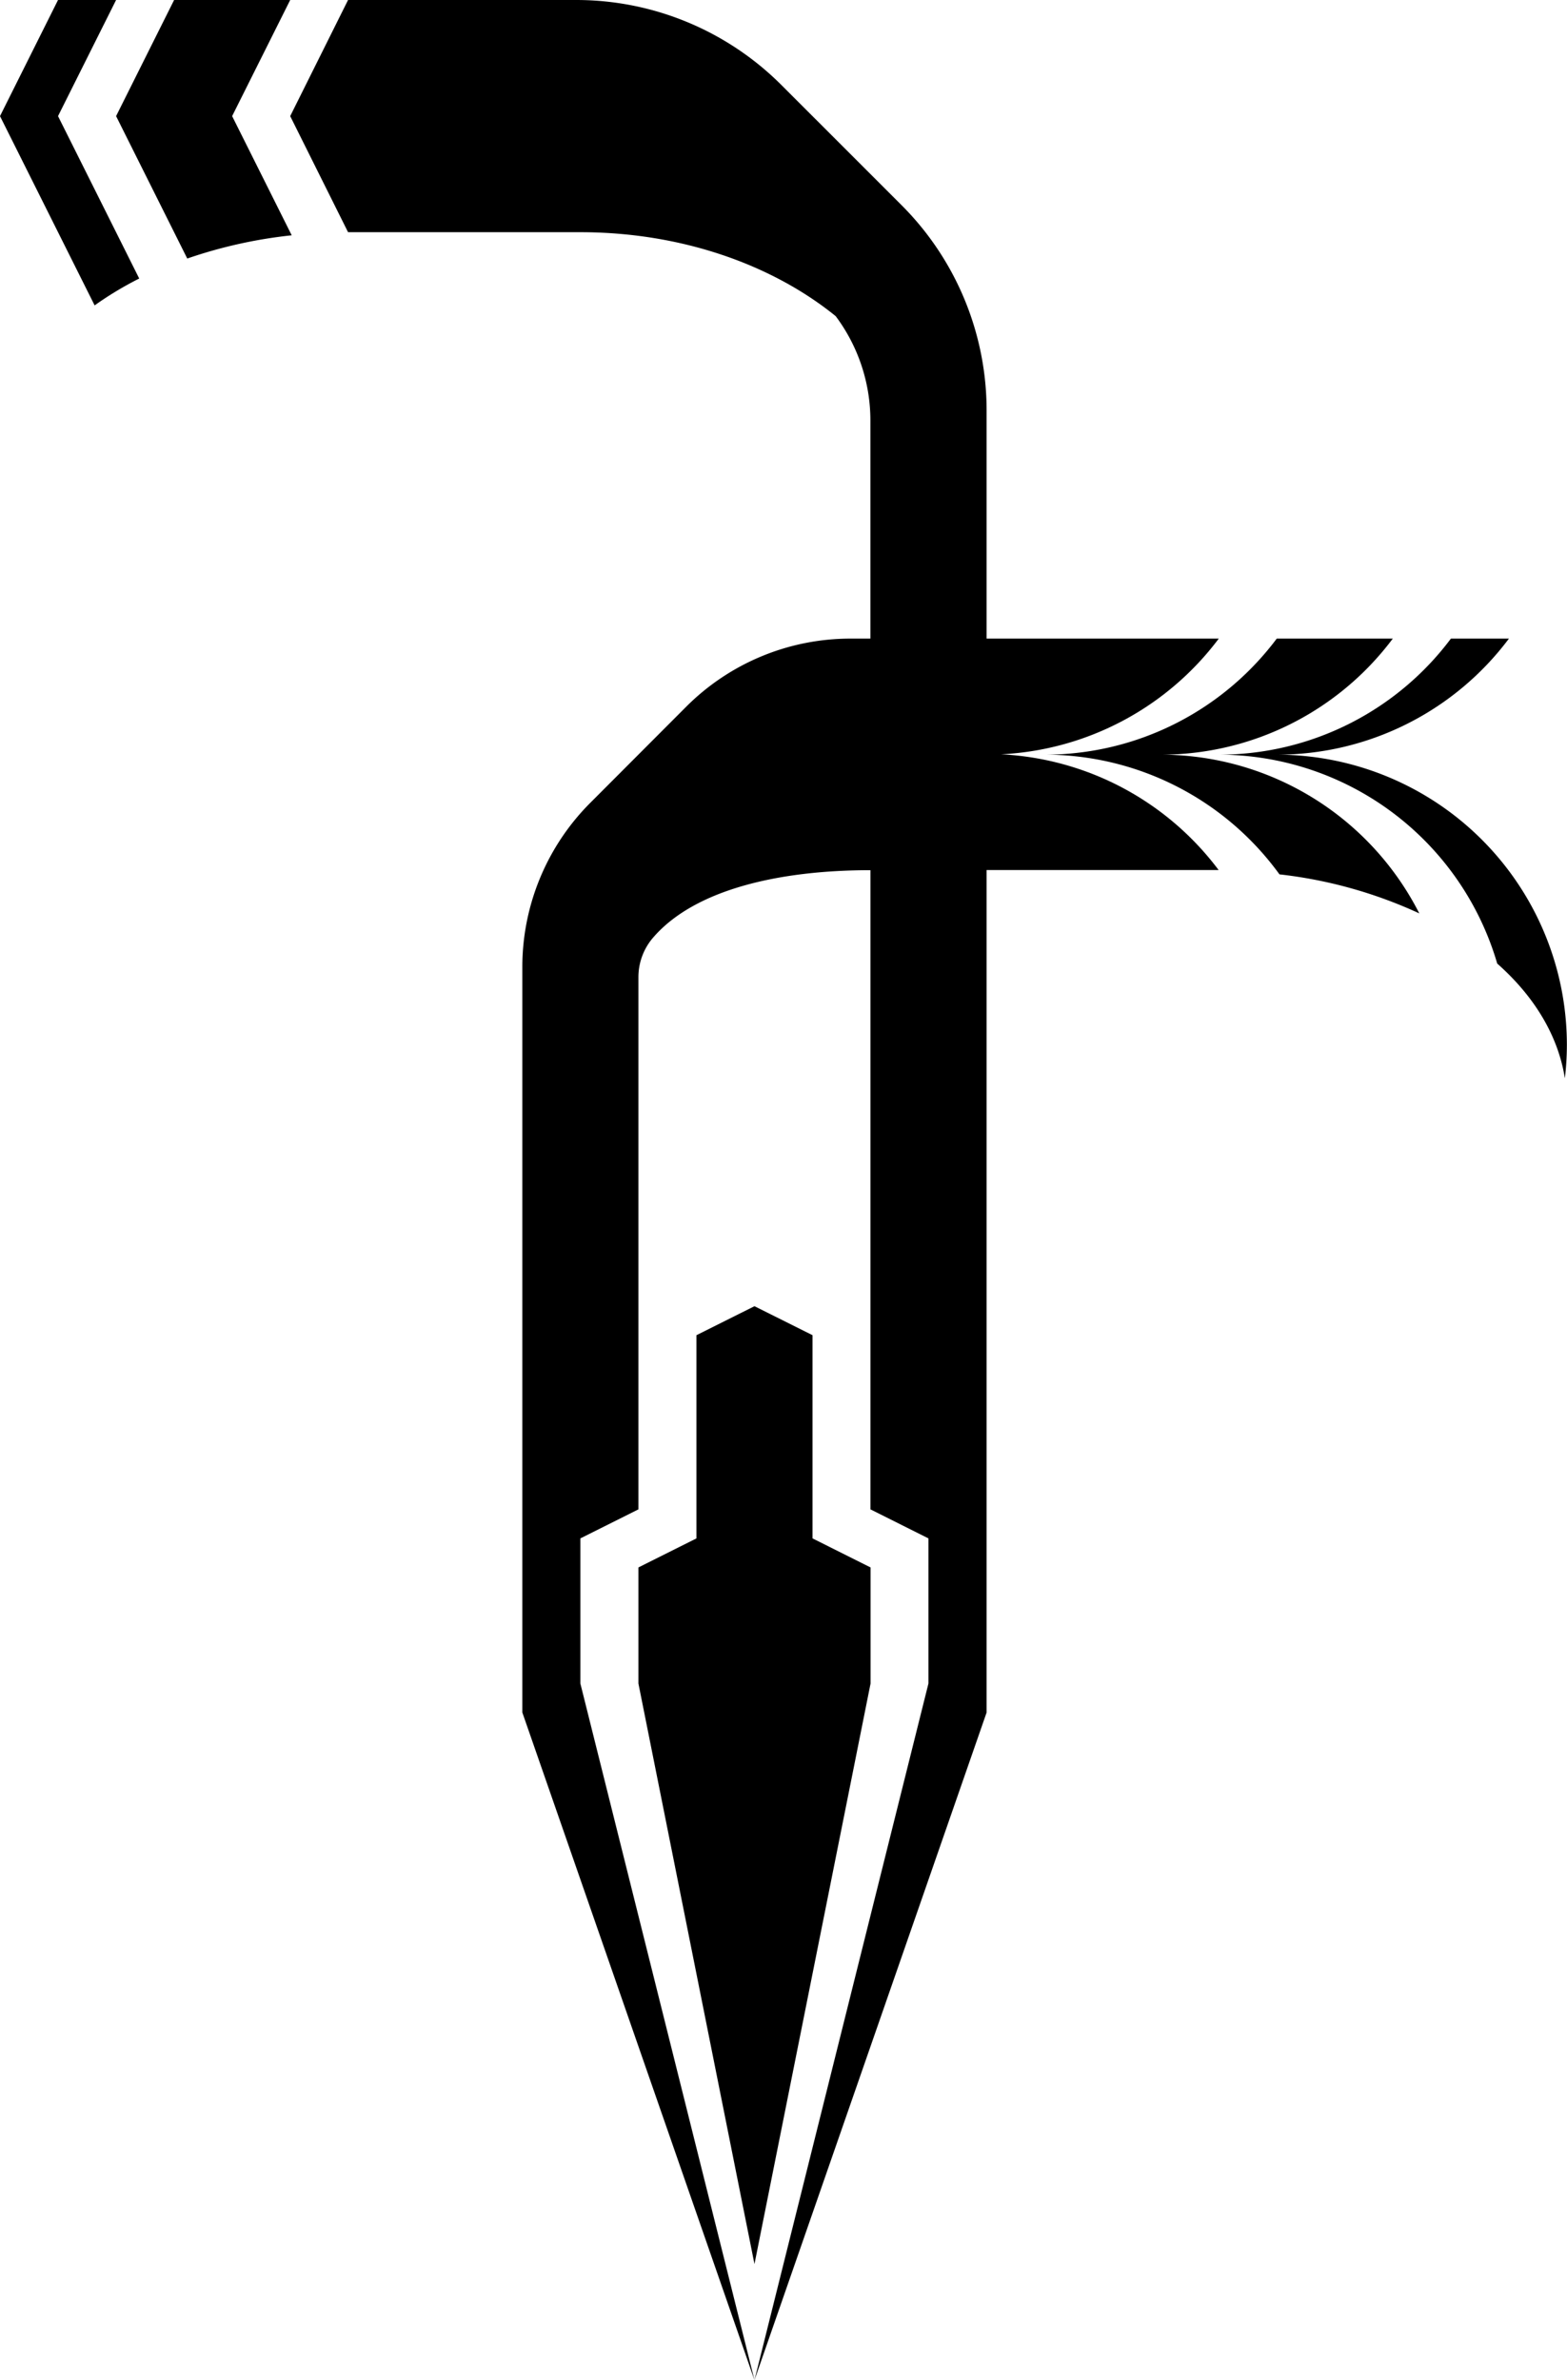
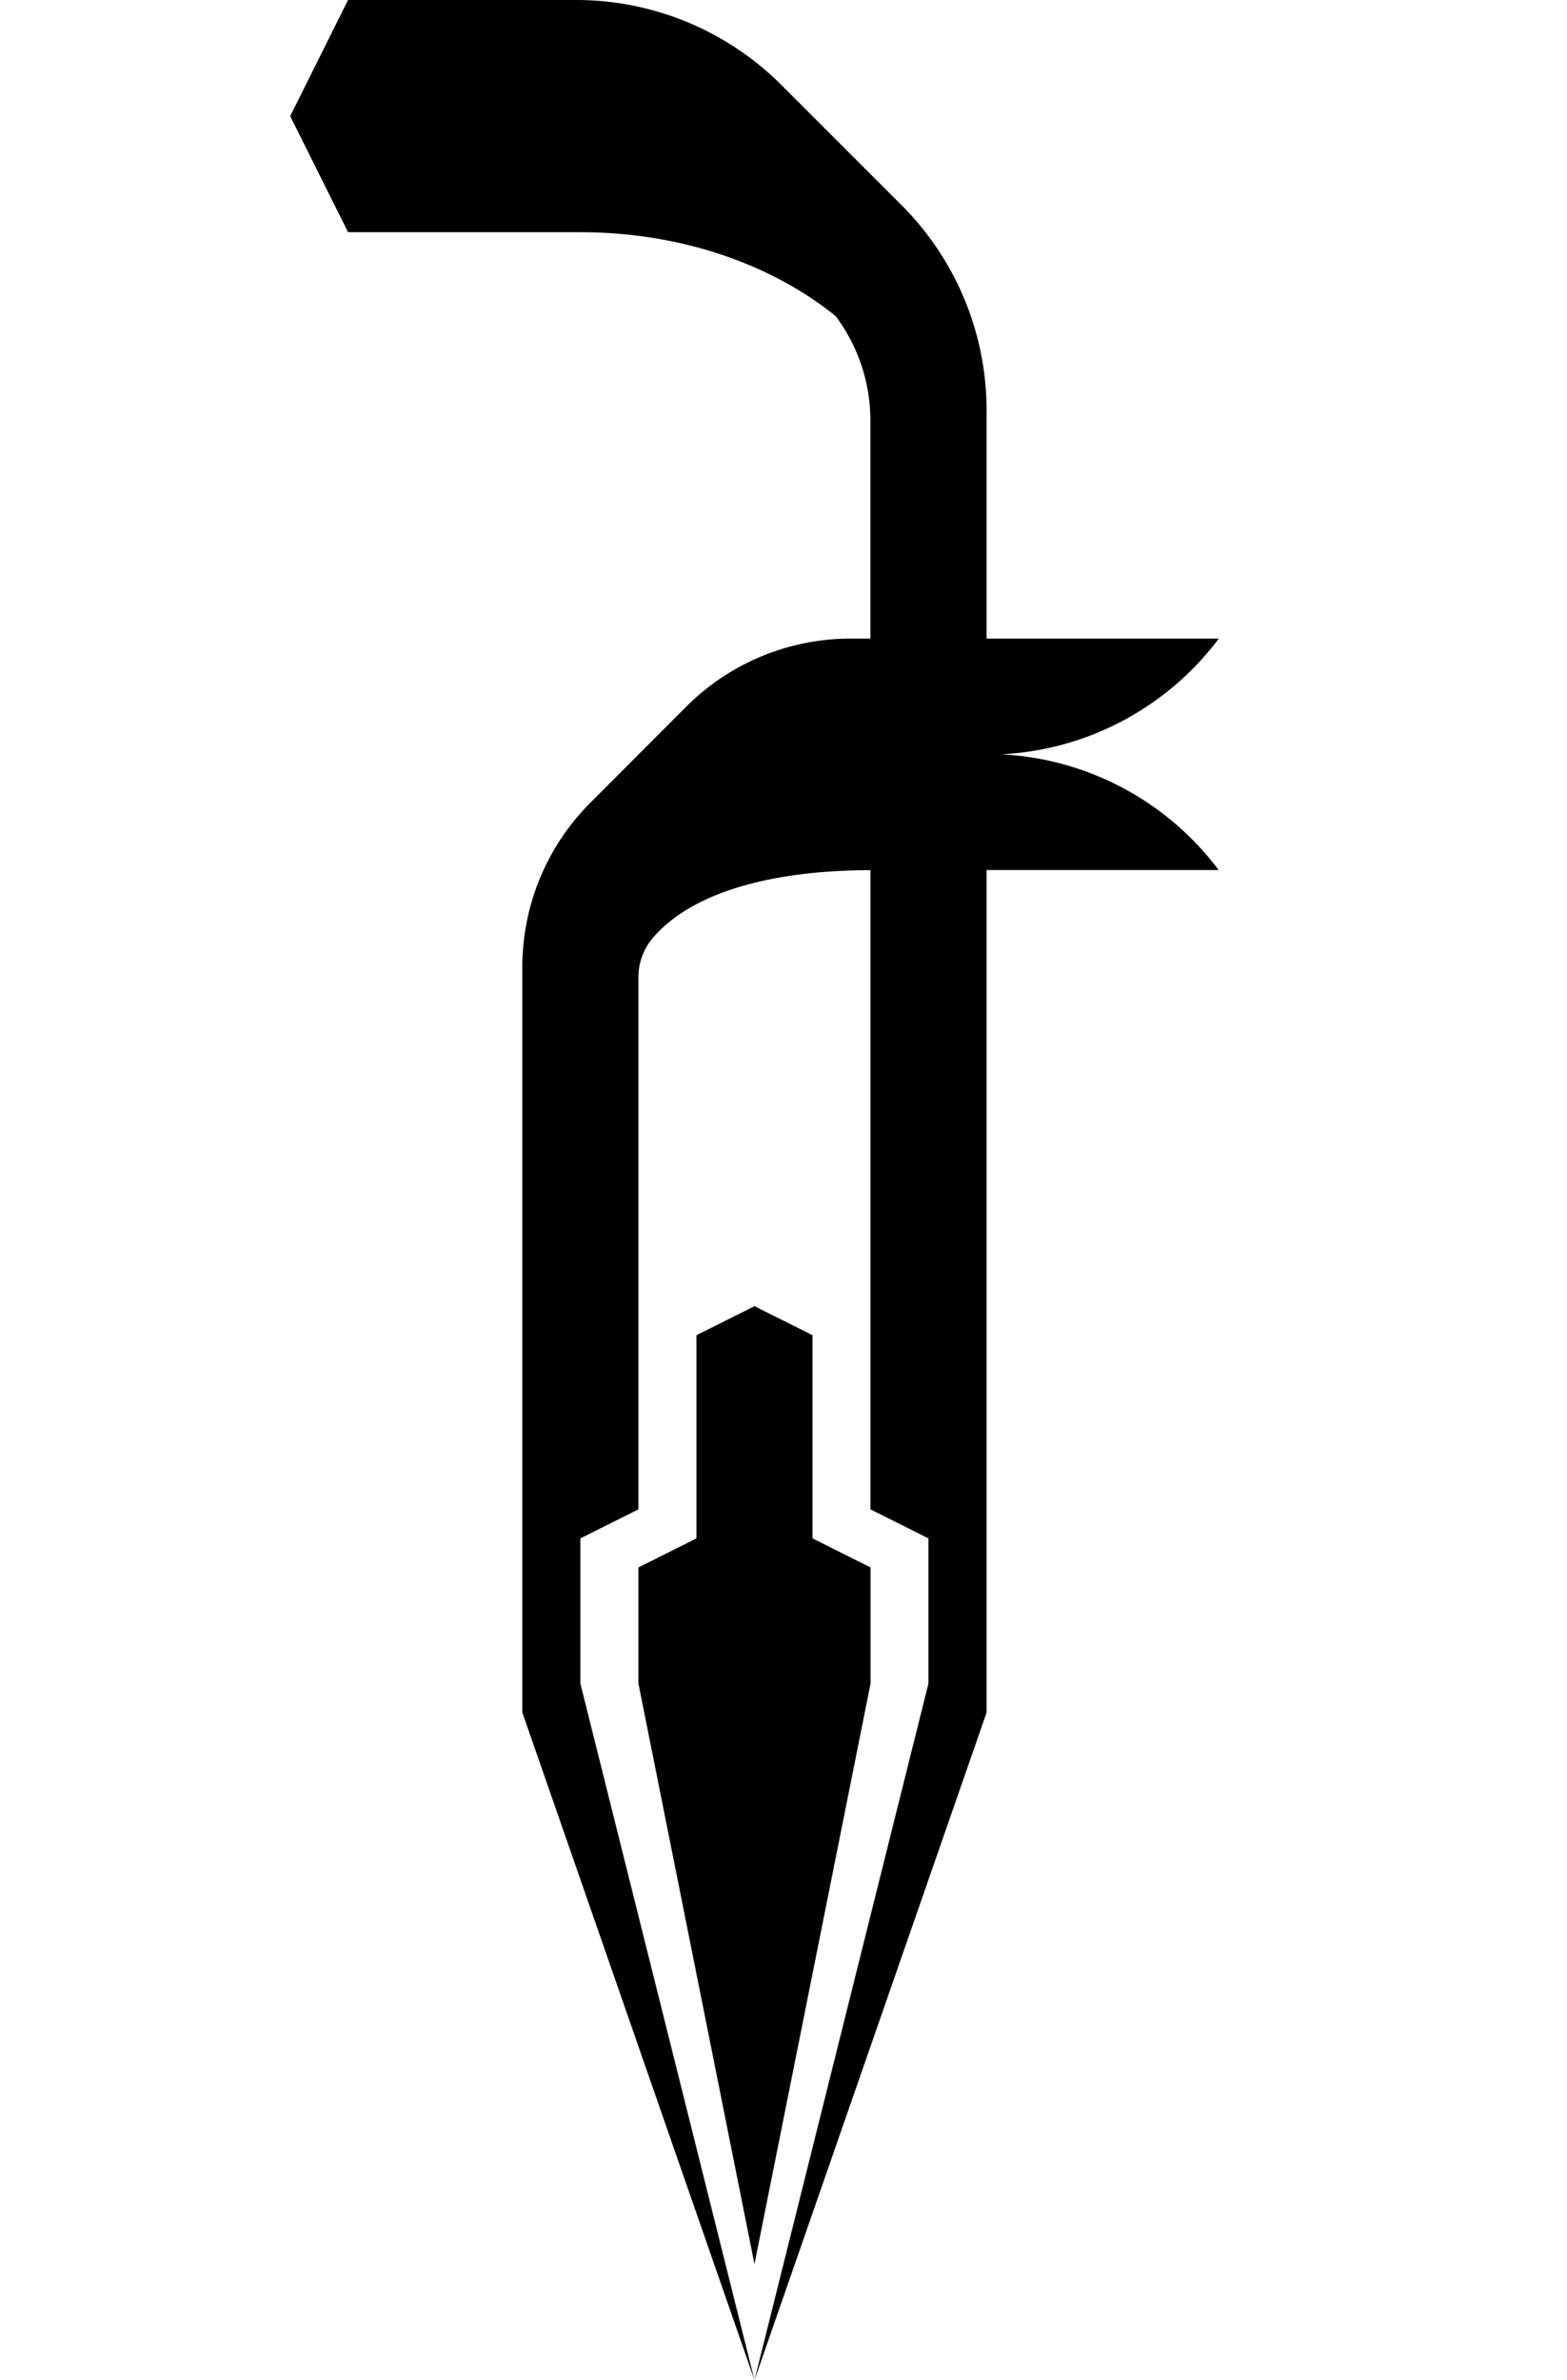
<svg xmlns="http://www.w3.org/2000/svg" viewBox="0 0 382.68 581.1">
-   <path class="a" d="M70.87,0H42.52L28.35,28.35,45.73,63.12a115.5,115.5,0,0,1,25.51-5.67L56.69,28.35Z" />
  <path class="a" d="M244.49,184.16h0a70.81,70.81,0,0,0,53.15-28.25h-56.7V100.22a70.87,70.87,0,0,0-20.75-50.11L190.83,20.76A70.86,70.86,0,0,0,140.73,0H85L70.87,28.35,85,56.69h56.69c24.67,0,46.85,7.9,62.39,20.49a42.51,42.51,0,0,1,8.48,25.47v53.26h-4.87a56.68,56.68,0,0,0-40.08,16.6L144.16,196a56.69,56.69,0,0,0-16.6,40.09v182l56.69,163L141.73,411V375.59l14.18-7.09v-130a14.77,14.77,0,0,1,3.66-9.67c10.13-11.67,30.68-16.38,53-16.38h0V368.5l14.17,7.09V411L184.25,581.1l56.69-163V212.41H297.6A70.76,70.76,0,0,0,244.49,184.16Z" />
-   <path class="a" d="M283.47,184.25a70.74,70.74,0,0,0,56.67-28.34H311.8a70.76,70.76,0,0,1-56.68,28.34h0a70.77,70.77,0,0,1,57.34,29.22A110.94,110.94,0,0,1,346.61,223,70.85,70.85,0,0,0,283.47,184.25Z" />
-   <path class="a" d="M311.81,184.25h0a70.74,70.74,0,0,0,56.69-28.34H354.33a70.75,70.75,0,0,1-56.69,28.34h0a70.88,70.88,0,0,1,68,51c9,7.95,14.86,17.54,16.52,28a70.11,70.11,0,0,0,.49-8.12A70.87,70.87,0,0,0,311.81,184.25Z" />
  <polygon class="a" points="198.43 325.98 184.25 318.9 170.08 325.98 170.08 375.59 155.91 382.68 155.91 411.02 184.25 552.76 212.6 411.02 212.6 382.68 198.43 375.59 198.43 325.98" />
-   <path class="a" d="M28.35,0H14.17L0,28.35,23.11,74.56A82.61,82.61,0,0,1,34,68L14.17,28.35Z" />
</svg>